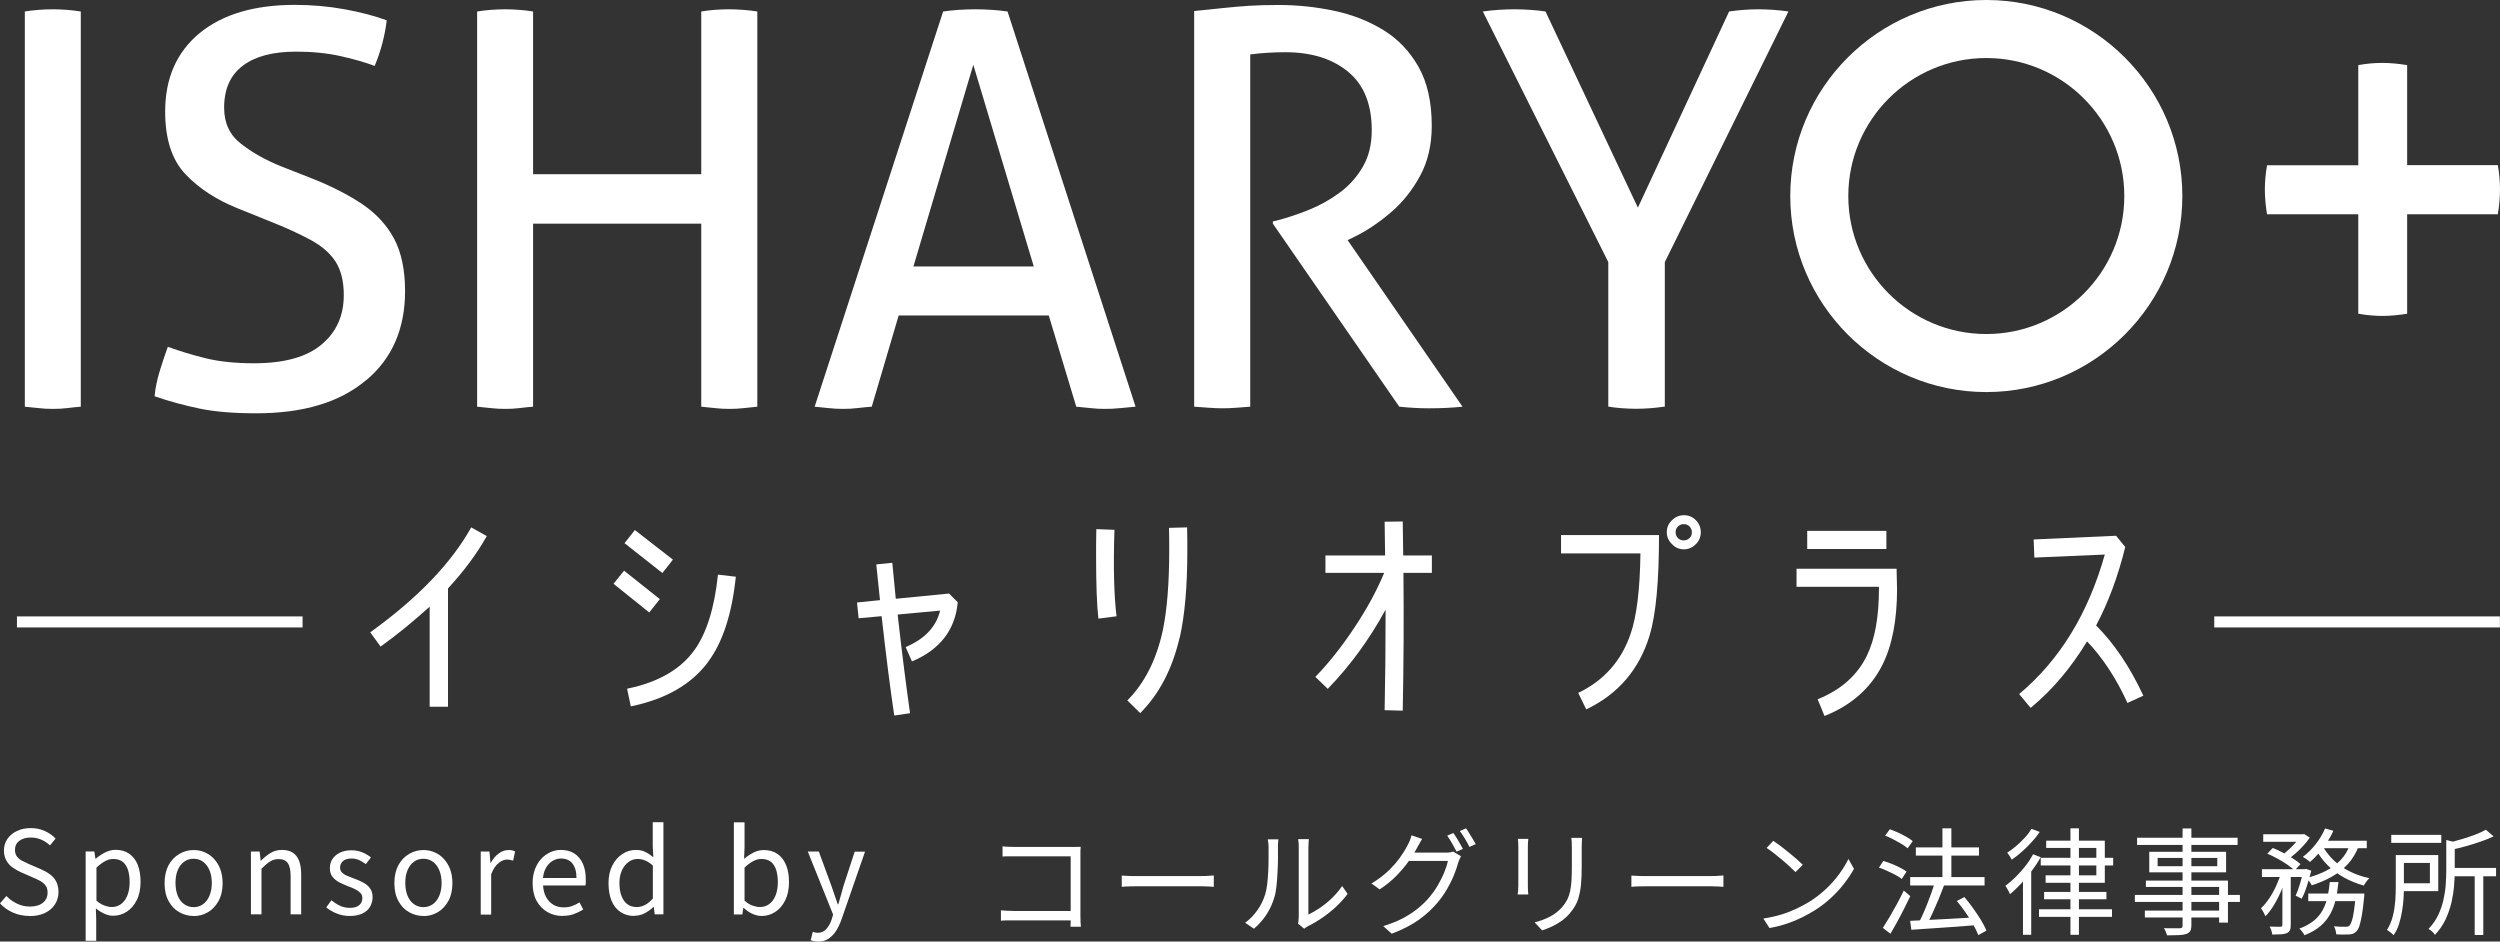
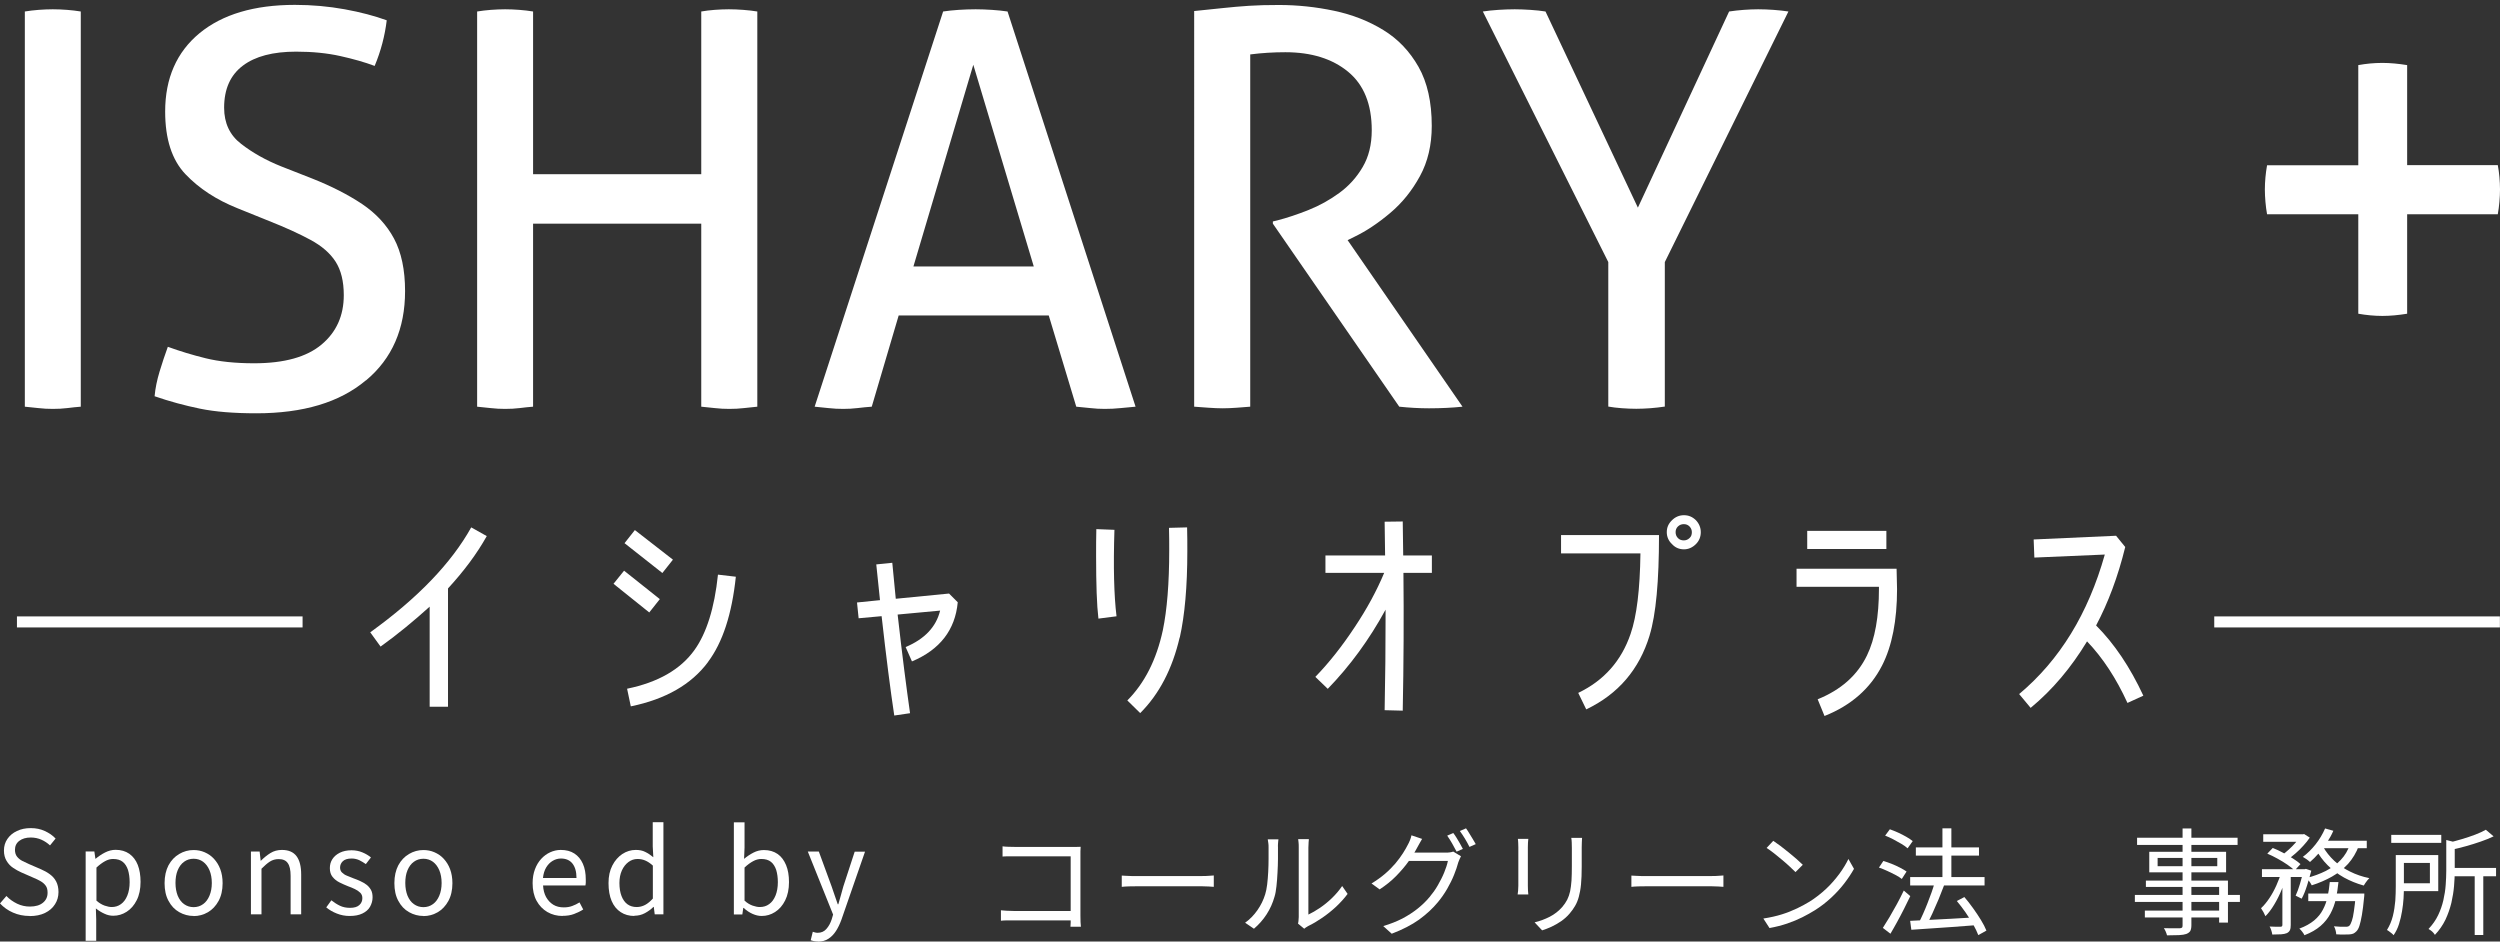
<svg xmlns="http://www.w3.org/2000/svg" id="_レイヤー_2" data-name="レイヤー 2" viewBox="0 0 215.4 81.12">
  <rect x="0" y="0" width="215.4" height="81.12" fill="#333333" stroke="none" />
  <defs>
    <style>
      .cls-1 {
        fill: #fff;
      }
    </style>
  </defs>
  <g id="_レイヤー_1-2" data-name="レイヤー 1">
    <g>
      <g>
        <path class="cls-1" d="m86.24,78.43c.13.01.29.03.49.04.2.01.41.02.61.02h5.35v.81h-5.33c-.2,0-.4,0-.61,0-.21,0-.38.02-.51.03v-.91Zm.13-5.51c.17.02.35.04.55.04s.38.01.54.01h4.92c.12,0,.25,0,.38,0,.14,0,.25,0,.35-.01,0,.11-.01.24-.02.38,0,.14,0,.27,0,.39v5.15c0,.18,0,.37.01.56.01.19.02.33.03.41h-.9c0-.08.01-.2.02-.36,0-.16,0-.33,0-.51v-5.2h-4.78c-.19,0-.39,0-.6,0-.22,0-.38.01-.49.02v-.89Z" />
        <path class="cls-1" d="m96.65,75.44c.1,0,.22.01.37.02.15,0,.31.02.48.02.18,0,.35,0,.53,0h5.47c.25,0,.47,0,.65-.02.18-.01.32-.02.43-.03v.98c-.1,0-.25-.02-.44-.03-.2-.01-.4-.02-.62-.02h-5.48c-.27,0-.53,0-.78.01-.25.01-.45.02-.61.04v-.98Z" />
        <path class="cls-1" d="m107.27,79.51c.42-.3.77-.66,1.07-1.09s.52-.88.67-1.37c.07-.23.13-.51.17-.85.04-.34.07-.7.09-1.08.02-.38.03-.75.03-1.12,0-.36,0-.68,0-.96,0-.15,0-.28-.02-.39s-.03-.23-.05-.33h.92s-.01.1-.02.17c0,.08-.01.16-.02.25s0,.19,0,.29c0,.28,0,.61,0,.98s-.02.77-.04,1.18-.05.8-.09,1.16c-.04.37-.09.67-.17.92-.15.53-.37,1.03-.68,1.51s-.67.88-1.09,1.24l-.75-.51Zm4.57.05c.02-.08.04-.17.04-.26.01-.1.02-.2.02-.29v-5.98c0-.19,0-.35-.02-.48-.01-.13-.02-.21-.03-.25h.92s0,.13-.02.26c-.01.13-.02.29-.02.48v5.76c.31-.15.65-.34,1-.58.35-.24.7-.52,1.03-.84s.63-.67.88-1.04l.47.68c-.29.39-.62.75-1,1.11-.38.35-.78.67-1.19.95-.41.28-.81.52-1.21.71-.08.05-.15.09-.21.13s-.1.07-.13.1l-.53-.44Z" />
        <path class="cls-1" d="m122.54,72.26c-.08.13-.16.27-.24.42s-.15.27-.2.36c-.19.37-.44.76-.74,1.18-.3.42-.66.84-1.07,1.26s-.89.8-1.42,1.15l-.7-.51c.43-.26.82-.54,1.16-.83s.64-.6.9-.9c.26-.31.47-.6.65-.88.18-.28.32-.53.43-.75.05-.09.11-.21.17-.36s.11-.3.13-.43l.92.31Zm3.34,1.51c-.04.07-.08.15-.12.25-.04.1-.08.2-.11.27-.09.33-.21.7-.37,1.09-.16.4-.36.8-.59,1.2-.23.4-.5.79-.8,1.15-.45.55-1,1.05-1.63,1.51-.63.45-1.41.85-2.35,1.21l-.73-.66c.61-.18,1.16-.4,1.65-.65.49-.26.92-.54,1.31-.85.39-.31.73-.64,1.03-1,.26-.31.5-.64.71-1.01s.4-.73.55-1.1.26-.7.32-1h-3.69l.32-.72h3.18c.13,0,.25,0,.36-.02.11-.01.21-.04.29-.07l.66.4Zm-.66-1.99c.09.11.18.25.28.41s.2.33.29.49.18.32.25.46l-.54.24c-.1-.2-.23-.43-.38-.7-.15-.27-.3-.49-.43-.68l.53-.23Zm1.1-.4c.09.12.18.26.28.43.1.17.21.33.3.49s.18.31.25.43l-.54.24c-.11-.22-.24-.46-.39-.71-.15-.25-.3-.47-.44-.66l.53-.23Z" />
        <path class="cls-1" d="m131.68,72.27c0,.09-.02.21-.03.34s-.01.26-.01.38v3.33c0,.13,0,.26.01.4s.02.26.03.35h-.92c.01-.08.03-.19.04-.33,0-.14.02-.29.02-.43v-3.32c0-.09,0-.2-.01-.35,0-.15-.02-.27-.03-.36h.91Zm4.63-.08c0,.13-.01.26-.02.4,0,.14-.01.3-.01.46v1.62c0,.6-.02,1.11-.06,1.53-.04.42-.11.78-.19,1.07-.08.3-.19.56-.32.78-.13.23-.29.45-.47.66-.21.25-.46.47-.73.66-.28.19-.56.35-.84.48s-.55.23-.8.31l-.65-.69c.46-.11.89-.27,1.3-.48.41-.21.77-.49,1.08-.84.18-.21.32-.42.43-.63.11-.22.19-.46.25-.72.06-.27.09-.58.12-.93.02-.35.03-.76.03-1.24v-1.58c0-.17,0-.32-.01-.46,0-.14-.02-.28-.04-.4h.94Z" />
        <path class="cls-1" d="m140.56,75.44c.1,0,.22.01.37.02.15,0,.31.02.48.02.18,0,.35,0,.53,0h5.47c.25,0,.47,0,.65-.02.18-.01.32-.02.43-.03v.98c-.1,0-.25-.02-.44-.03-.2-.01-.4-.02-.62-.02h-5.48c-.27,0-.53,0-.78.01-.25.01-.45.02-.61.04v-.98Z" />
        <path class="cls-1" d="m151.93,79.14c.59-.09,1.12-.21,1.6-.36.48-.15.92-.33,1.32-.52.4-.19.75-.39,1.07-.58.51-.32.98-.69,1.42-1.1s.81-.85,1.14-1.29c.33-.45.58-.87.78-1.28l.48.85c-.23.41-.51.83-.84,1.26-.33.43-.71.84-1.13,1.23-.42.39-.88.75-1.39,1.07-.33.21-.7.41-1.09.61-.4.2-.83.38-1.3.54-.47.16-.98.29-1.53.39l-.53-.82Zm.86-6.69c.18.12.39.27.62.44.23.18.47.36.71.56.24.2.47.39.68.57.21.19.39.35.53.49l-.63.63c-.13-.13-.29-.28-.49-.47-.2-.19-.42-.38-.66-.58s-.48-.4-.71-.58c-.23-.18-.44-.33-.63-.45l.57-.61Z" />
        <path class="cls-1" d="m161.89,74.75l.38-.57c.23.07.47.15.72.25.25.1.49.21.72.33s.42.23.56.33l-.41.64c-.14-.11-.32-.23-.54-.34-.22-.12-.46-.23-.71-.35-.25-.12-.49-.21-.72-.29Zm.34,5.19c.17-.26.36-.57.57-.92.21-.36.42-.73.64-1.13.22-.4.41-.79.59-1.16l.56.48c-.17.35-.35.72-.54,1.1-.19.38-.39.75-.59,1.12-.2.37-.4.71-.58,1.02l-.65-.5Zm.19-7.94l.41-.55c.23.08.47.18.72.29s.48.24.7.36c.22.13.41.25.55.37l-.44.62c-.13-.12-.31-.25-.53-.38-.22-.13-.45-.26-.7-.39s-.49-.24-.72-.33Zm2.16,3.57h6.41v.72h-6.41v-.72Zm0,3.77c.45-.03.98-.05,1.59-.08.61-.03,1.26-.07,1.94-.1.69-.04,1.37-.08,2.06-.12v.68c-.66.05-1.32.1-1.98.15s-1.29.09-1.9.13c-.6.04-1.14.08-1.61.11l-.1-.76Zm.49-6.33h5.44v.71h-5.44v-.71Zm1.63,3.02l.81.23c-.15.39-.31.79-.48,1.22-.18.43-.36.84-.54,1.23s-.36.74-.52,1.04l-.66-.23c.13-.23.25-.49.38-.78.13-.29.26-.6.38-.91.12-.32.24-.63.35-.93.11-.31.2-.6.28-.87Zm.66-4.66h.77v4.7h-.77v-4.7Zm1.24,6.26l.65-.34c.25.29.5.61.75.96.25.35.48.69.68,1.02.21.34.36.64.47.91l-.7.39c-.1-.27-.25-.58-.44-.92-.2-.34-.42-.69-.66-1.04-.25-.36-.5-.68-.75-.98Z" />
-         <path class="cls-1" d="m175.17,73.6l.66.26c-.22.39-.48.78-.77,1.17-.29.39-.6.76-.92,1.1-.32.34-.64.65-.96.91-.02-.05-.05-.13-.1-.22-.05-.09-.1-.18-.15-.27-.05-.09-.1-.17-.15-.22.3-.23.6-.48.89-.77s.57-.6.83-.93c.26-.33.48-.67.67-1.02Zm-.15-2.19l.72.27c-.19.29-.42.58-.69.87-.27.3-.55.57-.84.83s-.59.49-.88.69c-.03-.06-.06-.13-.11-.2s-.09-.15-.14-.22-.1-.13-.14-.18c.27-.17.53-.37.8-.6.27-.23.51-.47.74-.72s.41-.5.55-.73Zm-.72,3.95l.68-.69.03.02v5.85h-.71v-5.18Zm1.38,2.98h6.29v.66h-6.29v-.66Zm.15-4.43h6.24v.66h-6.24v-.66Zm.29,2.94h5.37v.63h-5.37v-.63Zm.18-4.42h5.05v3.63h-5.1v-.64h4.37v-2.36h-4.32v-.64Zm2.09-1.06h.73v9.17h-.73v-9.17Z" />
        <path class="cls-1" d="m183.94,77.11h9.05v.6h-9.05v-.6Zm.19-4.93h8.66v.62h-8.66v-.62Zm.67,6.28h6.79v.59h-6.79v-.59Zm.09-2.59h7.07v3.62h-.76v-3.07h-6.31v-.55Zm.29-2.48h6.62v1.77h-6.62v-1.77Zm.72.53v.71h5.14v-.71h-5.14Zm2.15-2.54h.76v8.34c0,.23-.04.39-.1.5-.07.11-.19.19-.34.25-.15.05-.36.09-.63.1-.27.01-.61.02-1.03.02-.02-.09-.06-.2-.11-.32-.05-.12-.11-.22-.16-.3.2,0,.39.01.58.01s.35,0,.49,0c.14,0,.24,0,.3,0,.09,0,.16-.03.19-.06.04-.03.05-.1.05-.19v-8.33Z" />
        <path class="cls-1" d="m196.55,75.1l.51.19c-.12.44-.28.89-.47,1.36s-.41.9-.65,1.3-.49.73-.75.99c-.04-.1-.1-.22-.17-.35-.08-.14-.15-.25-.21-.34.25-.23.48-.51.71-.85.23-.34.43-.71.61-1.11s.33-.79.43-1.17Zm-1.66-.21h3.75v.67h-3.75v-.67Zm.11-3.01h3.4v.65h-3.4v-.65Zm.35,1.67l.47-.49c.29.11.58.25.88.41s.59.33.86.5.49.33.65.48l-.5.55c-.16-.15-.37-.32-.63-.5-.26-.18-.54-.35-.85-.52-.3-.17-.6-.31-.88-.43Zm1.3,1.62h.72v4.53c0,.19-.02.33-.07.44-.05.11-.14.2-.27.26-.13.05-.29.09-.49.1-.2.01-.46.02-.76.02-.01-.09-.04-.21-.08-.34-.04-.14-.09-.25-.15-.35.22,0,.42.01.59.02.18,0,.29,0,.35,0,.06,0,.1-.02.12-.04.02-.02.04-.06.04-.11v-4.52Zm1.58-3.28h.17l.12-.03.49.31c-.15.23-.34.46-.55.69-.21.24-.44.46-.68.67-.24.21-.47.39-.7.54-.07-.06-.15-.12-.25-.19-.1-.07-.19-.12-.26-.17.21-.15.42-.32.63-.51.21-.19.41-.39.59-.6.18-.21.33-.4.43-.57v-.14Zm.22,3.01h.11l.11-.04.47.16c-.11.42-.23.85-.37,1.29-.14.44-.29.82-.46,1.12l-.52-.26c.13-.27.25-.6.37-1,.12-.4.22-.78.29-1.14v-.13Zm2.28,1.1h.75c-.05.5-.12.98-.22,1.44-.1.46-.26.89-.47,1.28s-.49.75-.85,1.06-.82.58-1.39.8c-.04-.09-.1-.19-.19-.3-.09-.12-.17-.21-.25-.27.52-.19.94-.43,1.27-.7.33-.28.58-.58.76-.93.18-.34.32-.71.4-1.11.09-.4.15-.81.19-1.25Zm-.4-4.62l.71.2c-.15.35-.34.69-.56,1.02-.22.33-.45.64-.7.92s-.5.54-.75.75c-.05-.04-.11-.09-.18-.15-.07-.06-.15-.11-.23-.16-.08-.05-.15-.1-.21-.13.39-.29.76-.65,1.1-1.08.34-.43.61-.89.82-1.37Zm2.13,1.36l.78.13c-.23.61-.54,1.12-.93,1.56-.4.43-.86.8-1.39,1.1-.53.3-1.11.55-1.74.75-.03-.05-.07-.12-.12-.21-.05-.08-.11-.16-.17-.24s-.12-.14-.17-.18c.61-.15,1.17-.36,1.67-.61.5-.26.93-.57,1.29-.95.36-.38.62-.82.79-1.34Zm-3.58,4.25h4.32v.65h-4.32v-.65Zm1.28-4.03c.24.43.56.83.95,1.2s.85.68,1.36.93c.52.26,1.07.45,1.67.57-.05.05-.11.12-.17.19-.06.07-.12.15-.17.23-.05.08-.1.15-.14.22-.61-.17-1.17-.4-1.7-.69-.53-.3-1-.65-1.41-1.06s-.75-.87-1.02-1.38l.63-.21Zm-.04-.52h3.8v.64h-4.12l.32-.64Zm2.83,4.55h.76c0,.16-.01.27-.02.33-.06.62-.12,1.13-.19,1.52-.07.4-.14.7-.21.92s-.16.38-.26.48c-.09.09-.18.16-.27.2-.1.04-.21.06-.35.07-.11,0-.27.01-.47.01s-.42,0-.65-.02c0-.11-.03-.22-.06-.35s-.08-.24-.14-.34c.22.02.42.03.6.04.18,0,.31,0,.39,0,.09,0,.16,0,.21-.02.05-.01.1-.04.14-.08.07-.07.13-.21.2-.4.07-.19.13-.47.18-.84.06-.37.11-.84.16-1.42v-.11Z" />
        <path class="cls-1" d="m206.4,73.67h.72v2.7c0,.32-.01.66-.03,1.03-.02.37-.07.74-.13,1.11-.06.38-.15.74-.26,1.1-.11.36-.27.68-.47.97-.03-.05-.09-.1-.16-.16s-.15-.11-.22-.17c-.08-.06-.14-.1-.19-.12.23-.37.4-.77.51-1.21.11-.44.17-.88.21-1.32.03-.44.04-.86.04-1.24v-2.69Zm-.37-1.74h4.31v.69h-4.31v-.69Zm.79,1.74h3.26v3.11h-3.26v-.68h2.54v-1.75h-2.54v-.69Zm3.94-1.3l.94.24c-.01.07-.08.12-.2.14v2.29c0,.41-.02.84-.06,1.31-.04.47-.12.95-.23,1.44-.12.49-.29.98-.51,1.45-.23.47-.53.91-.91,1.31-.03-.06-.08-.12-.14-.19s-.13-.13-.21-.19c-.08-.06-.14-.1-.2-.13.35-.37.63-.77.83-1.19.2-.42.35-.85.45-1.29.1-.44.17-.88.2-1.31.03-.43.05-.84.05-1.22v-2.65Zm3.43-.87l.66.56c-.33.16-.7.31-1.11.45-.41.14-.84.28-1.28.4-.44.12-.87.23-1.29.32-.02-.08-.06-.18-.11-.3-.05-.12-.11-.22-.16-.3.4-.1.8-.21,1.21-.33.41-.12.79-.25,1.16-.39.36-.14.67-.28.91-.42Zm-3.14,3.28h4.01v.72h-4.01v-.72Zm2.17.46h.74v5.32h-.74v-5.32Z" />
      </g>
      <g>
        <path class="cls-1" d="m2.55,78.92c-.52,0-1-.1-1.43-.29-.44-.19-.81-.46-1.12-.79l.55-.64c.26.27.57.49.92.66.35.17.72.25,1.1.25.49,0,.86-.11,1.13-.33s.4-.51.4-.86c0-.26-.05-.47-.17-.62-.11-.15-.26-.28-.44-.38-.18-.1-.39-.21-.62-.3l-1.05-.46c-.23-.1-.45-.23-.68-.38-.23-.15-.42-.35-.57-.6s-.23-.54-.23-.9c0-.38.1-.71.3-1,.2-.29.47-.52.82-.68.35-.17.74-.25,1.19-.25s.84.08,1.21.25c.37.17.68.38.93.65l-.48.59c-.23-.21-.47-.37-.74-.49s-.58-.19-.92-.19c-.41,0-.74.1-.99.29-.25.19-.37.45-.37.77,0,.24.06.44.18.59s.28.28.46.37.38.18.57.27l1.04.45c.28.12.53.26.76.43.23.17.41.37.54.62.13.25.2.55.2.91,0,.39-.1.74-.3,1.05-.2.32-.49.57-.86.75-.37.18-.81.27-1.33.27Z" />
        <path class="cls-1" d="m7.38,81.07v-7.71h.75l.09.63h.02c.25-.21.52-.39.81-.54.3-.15.6-.23.91-.23.47,0,.86.12,1.18.34.32.23.57.55.73.96.16.41.24.9.24,1.46,0,.62-.11,1.15-.33,1.58-.22.44-.51.77-.87,1-.36.23-.74.34-1.15.34-.25,0-.5-.05-.75-.17-.25-.11-.5-.26-.75-.46l.03.95v1.84h-.92Zm2.24-2.92c.3,0,.57-.08.8-.25.24-.17.42-.42.55-.74.13-.32.2-.71.2-1.15,0-.4-.05-.75-.14-1.05-.1-.3-.25-.54-.45-.7-.21-.17-.49-.25-.84-.25-.23,0-.46.06-.69.19-.24.13-.48.31-.74.55v2.85c.24.21.48.35.71.43.23.08.44.12.61.12Z" />
        <path class="cls-1" d="m16.68,78.92c-.44,0-.85-.11-1.24-.33-.39-.22-.69-.54-.92-.97-.23-.42-.34-.93-.34-1.53s.12-1.12.34-1.54c.23-.42.54-.75.92-.97.39-.23.8-.34,1.24-.34.33,0,.65.06.95.19.3.13.57.31.8.56.23.25.42.55.55.9.13.35.2.75.2,1.21,0,.6-.12,1.11-.35,1.53-.23.42-.54.75-.92.97-.38.22-.79.33-1.24.33Zm0-.76c.31,0,.59-.09.82-.26.24-.17.42-.42.55-.73.13-.31.2-.67.2-1.09s-.07-.79-.2-1.1-.32-.56-.55-.73-.51-.26-.82-.26-.59.09-.82.26c-.24.17-.42.42-.55.73-.13.31-.19.68-.19,1.1s.07.78.19,1.09c.13.31.31.56.55.73.24.17.51.26.82.26Z" />
        <path class="cls-1" d="m21.62,78.79v-5.42h.75l.09.79h.02c.26-.26.53-.48.82-.66.29-.18.62-.27.99-.27.57,0,.99.18,1.26.54.27.36.4.89.4,1.58v3.43h-.91v-3.31c0-.51-.08-.88-.25-1.11-.16-.23-.42-.34-.78-.34-.28,0-.53.07-.75.21-.22.14-.46.35-.73.62v3.93h-.92Z" />
        <path class="cls-1" d="m30.12,78.92c-.38,0-.75-.07-1.1-.21-.36-.14-.66-.32-.91-.53l.44-.61c.24.19.49.35.74.47.25.12.54.18.87.18.36,0,.63-.08.8-.24.18-.16.26-.36.26-.6,0-.19-.06-.34-.18-.46s-.28-.23-.47-.32c-.19-.09-.38-.17-.58-.24-.25-.1-.5-.21-.74-.33-.24-.12-.44-.28-.6-.48s-.23-.45-.23-.75.07-.55.22-.78c.15-.23.36-.41.64-.55.28-.14.62-.21,1.01-.21.33,0,.64.06.93.18.29.12.54.27.74.44l-.44.57c-.19-.13-.38-.25-.57-.34-.2-.09-.42-.14-.65-.14-.35,0-.6.08-.76.23s-.24.34-.24.55c0,.17.05.31.16.42.11.11.25.21.43.28s.37.15.57.23c.2.07.4.15.59.24.2.09.37.19.53.31.16.12.28.27.38.44.1.18.14.39.14.65,0,.29-.08.56-.22.81s-.37.44-.66.58c-.29.14-.65.21-1.08.21Z" />
        <path class="cls-1" d="m36.48,78.92c-.44,0-.85-.11-1.24-.33-.39-.22-.69-.54-.92-.97-.23-.42-.34-.93-.34-1.53s.12-1.12.34-1.54c.23-.42.54-.75.92-.97.39-.23.8-.34,1.24-.34.33,0,.65.06.95.19.3.13.57.31.8.56.23.25.42.55.55.9.13.35.2.75.2,1.21,0,.6-.12,1.11-.35,1.53-.23.42-.54.75-.92.97-.38.22-.79.33-1.24.33Zm0-.76c.31,0,.59-.09.82-.26.24-.17.42-.42.55-.73.13-.31.2-.67.2-1.09s-.07-.79-.2-1.1-.32-.56-.55-.73-.51-.26-.82-.26-.59.09-.82.26c-.24.17-.42.42-.55.73-.13.31-.19.68-.19,1.1s.07.78.19,1.09c.13.31.31.56.55.73.24.17.51.26.82.26Z" />
-         <path class="cls-1" d="m41.42,78.79v-5.42h.75l.09.99h.02c.19-.35.41-.62.68-.82s.55-.3.85-.3c.13,0,.23,0,.32.03s.17.05.25.09l-.17.79c-.09-.03-.18-.05-.25-.06s-.17-.03-.28-.03c-.22,0-.46.09-.71.29-.25.19-.47.51-.65.97v3.48h-.92Z" />
        <path class="cls-1" d="m48.48,78.92c-.49,0-.92-.11-1.32-.34-.39-.23-.7-.55-.93-.97s-.34-.93-.34-1.52c0-.45.07-.84.2-1.19.13-.35.31-.65.54-.9.23-.25.49-.44.78-.57.29-.13.59-.2.9-.2.47,0,.86.1,1.18.31s.56.5.73.88c.17.38.25.83.25,1.35,0,.1,0,.19,0,.28,0,.09-.02.17-.03.24h-3.65c.02.39.11.72.26,1,.16.28.36.5.62.66s.56.23.91.23c.27,0,.51-.04.72-.12.22-.08.43-.18.63-.31l.32.61c-.23.15-.5.28-.79.39-.29.11-.62.16-.99.16Zm-1.71-3.27h2.9c0-.55-.12-.96-.35-1.25s-.57-.43-.99-.43c-.25,0-.49.07-.71.2-.22.13-.41.32-.56.57-.15.25-.24.55-.28.92Z" />
        <path class="cls-1" d="m54.66,78.92c-.45,0-.85-.11-1.18-.33-.34-.22-.6-.54-.78-.96-.18-.42-.27-.94-.27-1.54s.11-1.09.33-1.52.51-.75.86-.99c.36-.23.74-.35,1.15-.35.32,0,.59.05.82.17.23.11.46.26.7.46l-.05-.93v-2.09h.92v7.94h-.75l-.08-.64h-.03c-.21.21-.46.39-.74.54s-.58.22-.91.22Zm.2-.77c.25,0,.49-.06.72-.18.23-.12.45-.31.67-.55v-2.84c-.23-.21-.45-.35-.66-.44-.21-.09-.43-.13-.66-.13-.29,0-.55.09-.78.26-.24.18-.43.42-.57.73-.14.31-.21.67-.21,1.08,0,.43.06.81.18,1.12.12.31.29.55.51.71.22.16.49.24.8.24Z" />
        <path class="cls-1" d="m65.62,78.92c-.25,0-.51-.06-.78-.18-.27-.12-.53-.29-.76-.51h-.04l-.08.56h-.73v-7.94h.92v2.18l-.04.97c.25-.21.52-.39.81-.54.29-.15.59-.22.9-.22.47,0,.86.12,1.18.34s.56.55.73.96c.17.41.25.9.25,1.46,0,.61-.11,1.14-.33,1.58-.22.44-.51.77-.87,1-.36.23-.74.34-1.15.34Zm-.15-.77c.3,0,.57-.08.8-.25.24-.17.42-.42.55-.74.13-.32.2-.71.2-1.15,0-.4-.05-.75-.14-1.05-.1-.3-.25-.54-.45-.7-.21-.17-.49-.25-.84-.25-.23,0-.46.06-.7.19-.24.13-.49.31-.74.55v2.85c.23.21.47.35.7.43s.44.12.61.12Z" />
        <path class="cls-1" d="m70.49,81.12c-.13,0-.24-.01-.35-.03-.11-.02-.2-.05-.29-.08l.18-.73c.05.02.12.04.19.06.07.02.15.03.23.03.31,0,.56-.11.75-.33.2-.22.35-.5.46-.83l.12-.41-2.18-5.43h.95l1.1,3c.09.24.17.49.26.76.09.27.18.53.27.78h.05c.07-.25.15-.51.22-.77.08-.26.15-.52.21-.76l.98-3h.89l-2.04,5.88c-.13.35-.28.67-.46.95s-.4.51-.65.67c-.25.17-.56.25-.92.25Z" />
      </g>
      <g>
        <g>
          <path class="cls-1" d="m38.6,50.69v10.2h-1.58v-8.62c-1.32,1.19-2.71,2.35-4.23,3.44l-.89-1.23c4.07-2.93,6.98-5.95,8.7-9.04l1.34.75c-.85,1.52-1.96,3.01-3.34,4.51Z" />
          <path class="cls-1" d="m55.94,52.77l-3.08-2.47.91-1.13,3.08,2.45-.91,1.15Zm1.13-3.4l-3.26-2.57.89-1.13,3.28,2.55-.91,1.15Zm3.92,7.69c-1.42,1.9-3.62,3.18-6.64,3.8l-.32-1.52c2.67-.55,4.61-1.66,5.81-3.34,1.03-1.44,1.72-3.6,2.02-6.49l1.54.18c-.34,3.22-1.13,5.66-2.41,7.36Z" />
          <path class="cls-1" d="m78.58,57l-.55-1.25c1.64-.69,2.63-1.74,2.97-3.14l-3.66.34c.4,3.56.77,6.39,1.07,8.5l-1.36.2c-.32-2.12-.69-4.98-1.09-8.56l-1.98.18-.14-1.36,1.98-.2c-.12-1.13-.22-2.17-.32-3.08l1.38-.14c.08.91.18,1.94.3,3.1l4.59-.45.75.75c-.22,2.39-1.54,4.09-3.95,5.1Z" />
          <path class="cls-1" d="m94.64,53.3c-.14-1.17-.2-2.97-.2-5.4,0-.83,0-1.6.02-2.31l1.56.06c-.1,3.18-.04,5.66.18,7.45l-1.56.2Zm7,1.62c-.63,2.71-1.76,4.88-3.4,6.52l-1.11-1.09c1.48-1.48,2.51-3.5,3.06-6.05.36-1.74.55-4.03.55-6.88,0-.61,0-1.25-.02-1.94l1.56-.04c.02.71.02,1.4.02,2.04,0,3.06-.22,5.52-.65,7.45Z" />
          <path class="cls-1" d="m120.92,49.35c.04,3.82.02,7.77-.06,11.88l-1.56-.04c.06-2.95.08-5.54.08-7.77v-.89c-1.4,2.57-3.06,4.84-4.98,6.82l-1.07-1.03c1.19-1.23,2.31-2.65,3.38-4.27,1.07-1.6,1.92-3.18,2.55-4.69h-5.06v-1.5h5.14l-.04-2.91,1.56-.02.04,2.93h2.47v1.5h-2.45Z" />
          <path class="cls-1" d="m142.13,54.75c-.89,2.93-2.71,5.06-5.46,6.37l-.69-1.42c2.23-1.07,3.72-2.77,4.51-5.08.53-1.52.81-3.84.85-6.94h-6.84v-1.58h8.44c0,3.97-.26,6.84-.81,8.64Zm3.99-7.87c-.3.3-.65.45-1.03.45-.4,0-.75-.14-1.03-.45-.3-.28-.45-.63-.45-1.03s.14-.73.45-1.03c.28-.28.63-.43,1.03-.43s.73.14,1.03.43c.28.3.42.65.42,1.03,0,.4-.14.75-.42,1.03Zm-.55-1.52c-.14-.14-.3-.2-.49-.2-.2,0-.36.06-.51.2-.14.14-.2.3-.2.49,0,.2.06.36.2.51.14.14.3.2.51.2.18,0,.34-.06.49-.2s.2-.3.2-.51c0-.18-.06-.34-.2-.49Z" />
          <path class="cls-1" d="m162.16,57.34c-1.01,1.98-2.67,3.44-4.96,4.35l-.59-1.44c2-.81,3.42-2.06,4.25-3.78.69-1.42,1.03-3.34,1.03-5.75v-.16h-7.1v-1.56h8.62c.02.85.04,1.44.04,1.76,0,2.69-.43,4.9-1.29,6.58Zm-6.45-10.04v-1.56h6.82v1.56h-6.82Z" />
          <path class="cls-1" d="m183.3,60.56c-.97-2.12-2.12-3.88-3.48-5.3-1.36,2.25-2.97,4.17-4.86,5.73l-.99-1.19c3.5-2.93,5.95-6.94,7.38-12.02l-6.07.26-.06-1.56,7.1-.32.79.97c-.63,2.57-1.48,4.82-2.51,6.76,1.58,1.58,2.93,3.6,4.07,6.05l-1.38.63Z" />
        </g>
        <path class="cls-1" d="m1.46,53.11h24.61v.95H1.46v-.95Z" />
        <path class="cls-1" d="m190.78,53.11h24.61v.95h-24.61v-.95Z" />
      </g>
      <g>
        <path class="cls-1" d="m2.14.99c.38-.06.77-.11,1.18-.14s.82-.05,1.23-.05.82.02,1.23.05c.41.03.8.08,1.18.14v34.05c-.38.03-.77.07-1.16.12-.4.05-.81.07-1.25.07-.41,0-.83-.02-1.25-.07-.43-.05-.81-.09-1.16-.12V.99Z" />
        <path class="cls-1" d="m31.5,32.79c-2.24,1.88-5.38,2.82-9.42,2.82-1.93,0-3.54-.13-4.85-.4s-2.61-.62-3.91-1.07c.06-.69.21-1.4.43-2.13.22-.73.46-1.44.71-2.13,1.04.38,2.13.71,3.27.99,1.14.28,2.52.43,4.17.43,2.59,0,4.52-.54,5.8-1.61,1.28-1.07,1.92-2.49,1.92-4.26,0-1.2-.24-2.16-.71-2.89-.47-.73-1.19-1.35-2.15-1.87-.96-.52-2.16-1.07-3.58-1.63l-2.7-1.09c-1.83-.73-3.33-1.71-4.5-2.94-1.17-1.23-1.75-3.03-1.75-5.4,0-2.87.99-5.12,2.96-6.75,1.97-1.62,4.71-2.44,8.22-2.44,1.48,0,2.91.13,4.29.38,1.37.25,2.58.57,3.62.95-.16,1.33-.5,2.64-1.04,3.93-.85-.32-1.84-.6-2.96-.85-1.12-.25-2.39-.38-3.81-.38-1.99,0-3.52.4-4.59,1.21-1.07.81-1.61,2.01-1.61,3.62,0,1.33.49,2.37,1.47,3.12.98.76,2.13,1.41,3.46,1.94l2.65,1.04c1.67.66,3.11,1.4,4.31,2.2,1.2.81,2.12,1.8,2.75,2.98.63,1.18.95,2.69.95,4.52,0,3.25-1.12,5.82-3.36,7.69Z" />
        <path class="cls-1" d="m41.11.99c.38-.06.77-.11,1.18-.14.41-.03.82-.05,1.23-.05s.82.02,1.23.05.81.08,1.18.14v14.02h14.49V.99c.35-.06.73-.11,1.14-.14.41-.03.82-.05,1.23-.05s.83.02,1.25.05c.43.03.83.08,1.21.14v34.05c-.35.03-.73.07-1.14.12-.41.05-.84.07-1.28.07-.41,0-.83-.02-1.25-.07-.43-.05-.81-.09-1.16-.12v-15.77h-14.49v15.77c-.38.03-.77.07-1.16.12-.4.05-.81.07-1.25.07-.41,0-.83-.02-1.25-.07-.43-.05-.81-.09-1.16-.12V.99Z" />
        <path class="cls-1" d="m81.26.99c.41-.06.85-.11,1.33-.14s.96-.05,1.47-.05c.44,0,.91.02,1.4.05.49.03.94.08,1.35.14l11.03,34.05c-.38.03-.8.07-1.28.12-.47.05-.93.07-1.37.07-.41,0-.83-.02-1.25-.07-.43-.05-.83-.09-1.21-.12l-2.37-7.86h-12.93l-2.32,7.86c-.41.03-.82.07-1.23.12-.41.05-.82.07-1.23.07s-.84-.02-1.28-.07c-.44-.05-.84-.09-1.18-.12L81.26.99Zm7.81,21.97l-5.21-17.38-5.16,17.38h10.37Z" />
        <path class="cls-1" d="m102.9.95c.95-.09,1.78-.18,2.51-.26.73-.08,1.46-.14,2.2-.19.74-.05,1.6-.07,2.58-.07,1.61,0,3.2.17,4.76.5,1.56.33,2.97.88,4.24,1.66,1.26.77,2.27,1.83,3.03,3.17.76,1.34,1.14,3.04,1.14,5.09,0,1.64-.34,3.09-1.02,4.33-.68,1.25-1.53,2.3-2.56,3.17-1.03.87-2.06,1.56-3.1,2.06l-.57.28,9.9,14.35c-.85.09-1.82.14-2.89.14-.85,0-1.7-.05-2.56-.14l-10.89-15.77v-.19l.38-.09c.85-.22,1.75-.52,2.7-.9.95-.38,1.83-.87,2.65-1.47.82-.6,1.49-1.34,2.01-2.23.52-.88.78-1.94.78-3.17,0-2.24-.68-3.92-2.04-5.04s-3.16-1.68-5.4-1.68c-1.01,0-2.02.06-3.03.19v30.35c-.35.03-.73.06-1.16.09-.43.03-.83.05-1.21.05s-.79-.02-1.23-.05-.85-.06-1.23-.09V.95Z" />
        <path class="cls-1" d="m127.76.99c.41-.06.85-.11,1.33-.14s.95-.05,1.42-.05c.41,0,.86.02,1.35.05.49.03.92.08,1.3.14l7.96,16.9,7.86-16.9c.41-.06.83-.11,1.25-.14.43-.03.84-.05,1.25-.05.44,0,.88.02,1.33.05.44.03.87.08,1.28.14l-10.65,21.59v12.45c-.41.06-.82.11-1.23.14-.41.03-.82.05-1.23.05s-.83-.02-1.25-.05c-.43-.03-.81-.08-1.16-.14v-12.45L127.76.99Z" />
-         <path class="cls-1" d="m171.14,33.78c-9.31,0-16.89-7.58-16.89-16.89S161.83,0,171.14,0s16.89,7.58,16.89,16.89-7.58,16.89-16.89,16.89Zm0-28.78c-6.56,0-11.89,5.33-11.89,11.89s5.33,11.89,11.89,11.89,11.89-5.33,11.89-11.89-5.33-11.89-11.89-11.89Z" />
        <path class="cls-1" d="m203.18,5.61c.35-.06.69-.11,1.02-.14.33-.03.69-.05,1.07-.05.35,0,.69.02,1.04.05s.71.08,1.09.14v8.62h7.81c.06.32.11.66.14,1.02.03.36.05.72.05,1.07s-.02.7-.05,1.07c-.03.36-.08.72-.14,1.07h-7.81v8.57c-.38.06-.74.11-1.09.14-.35.03-.69.05-1.04.05s-.7-.02-1.04-.05c-.35-.03-.69-.08-1.04-.14v-8.57h-7.86c-.06-.35-.11-.7-.14-1.07-.03-.36-.05-.72-.05-1.07s.02-.69.05-1.04c.03-.35.08-.69.14-1.04h7.86V5.61Z" />
      </g>
    </g>
  </g>
</svg>